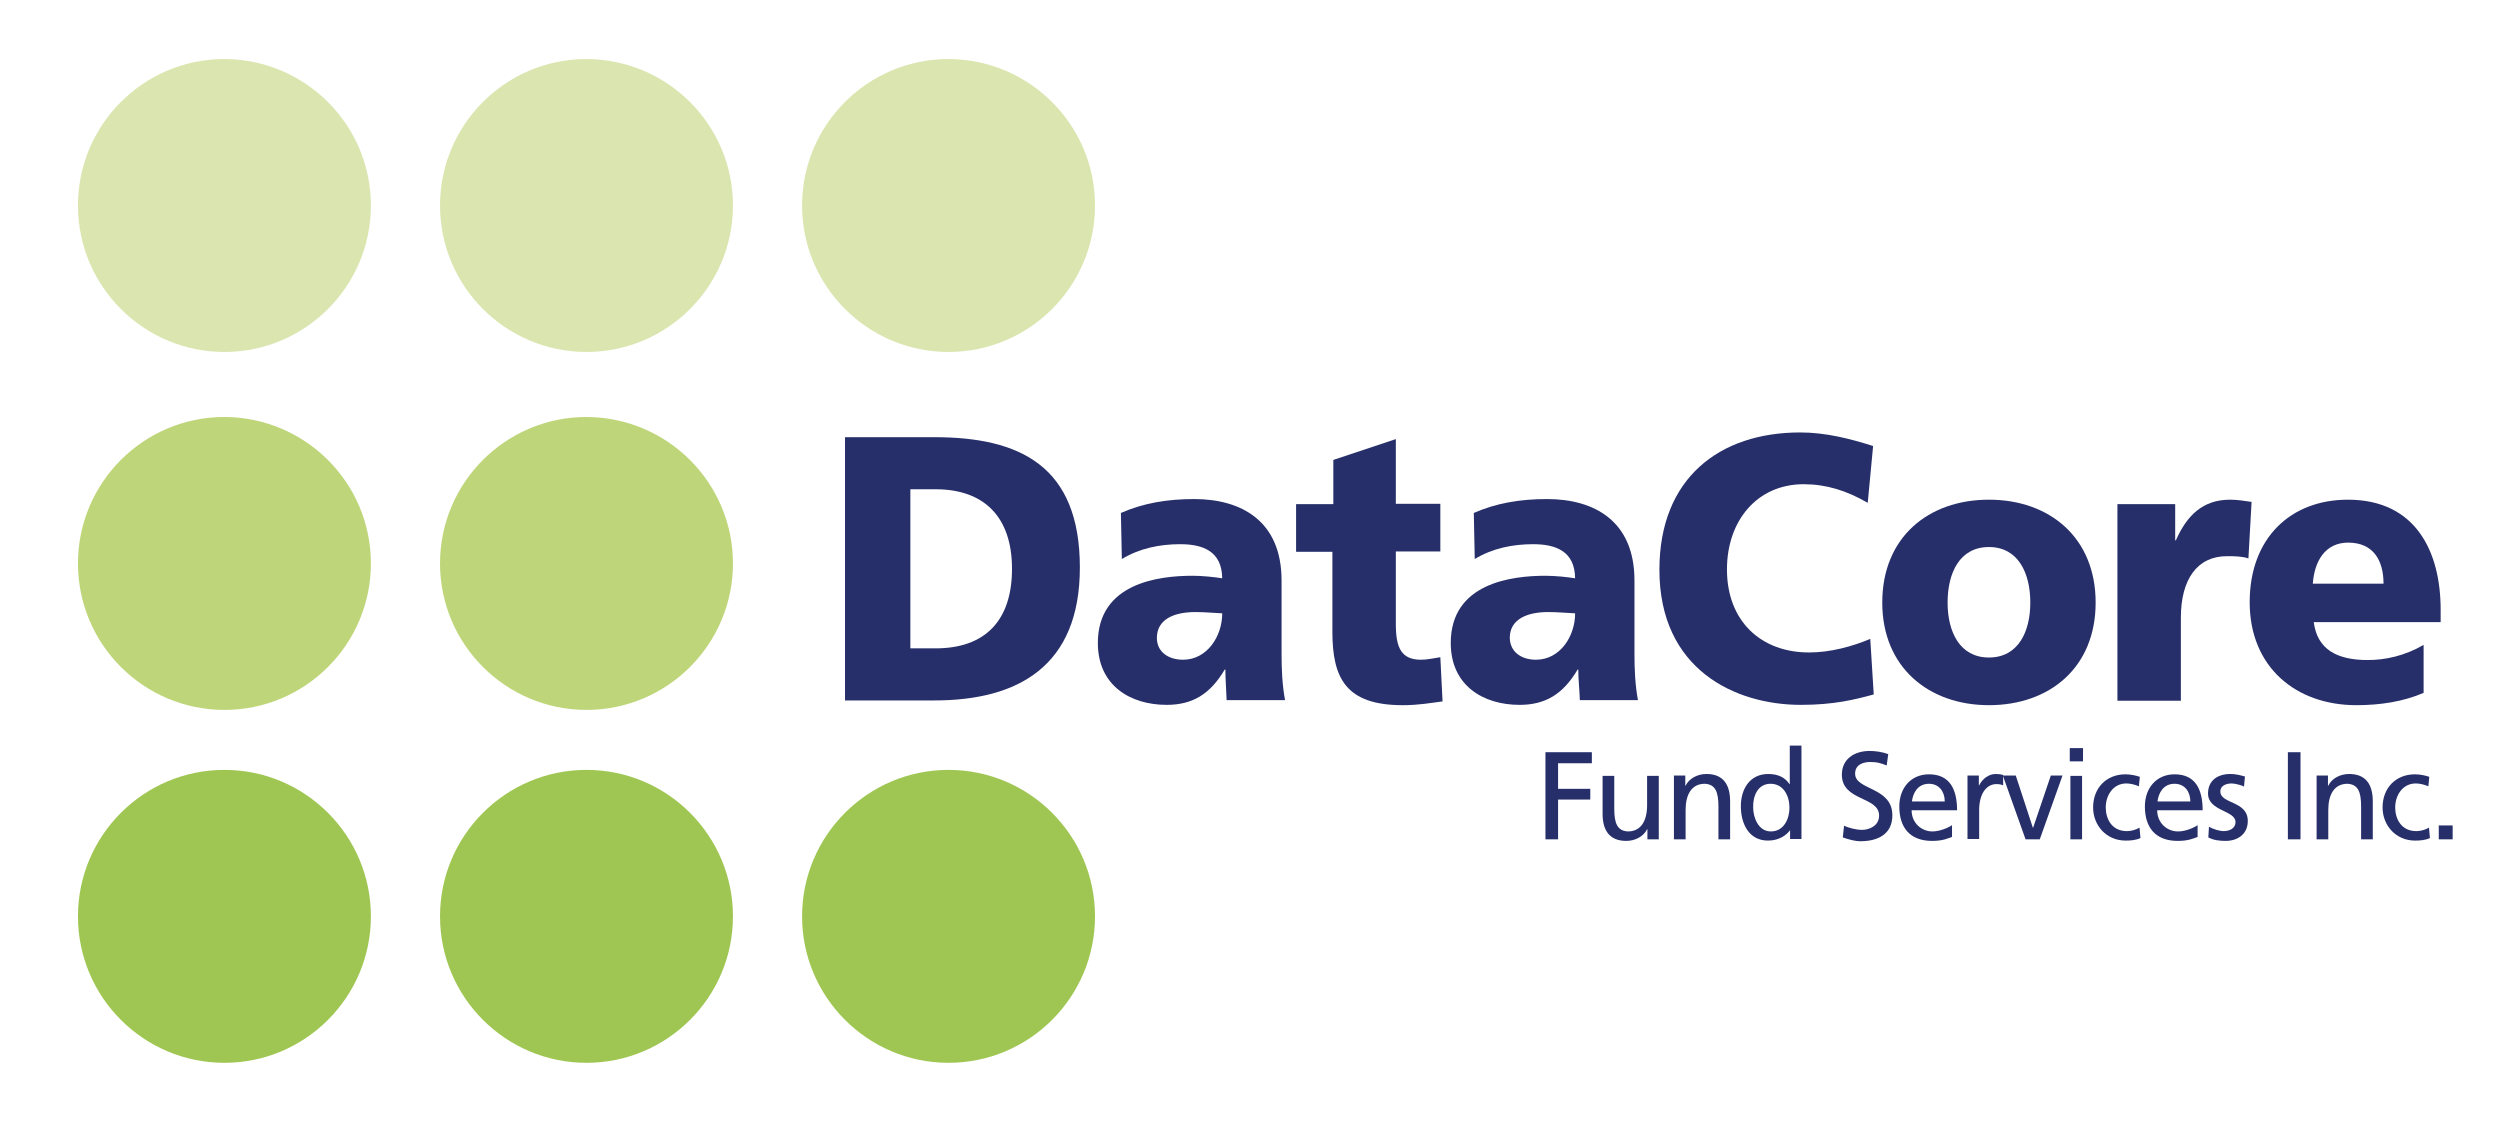
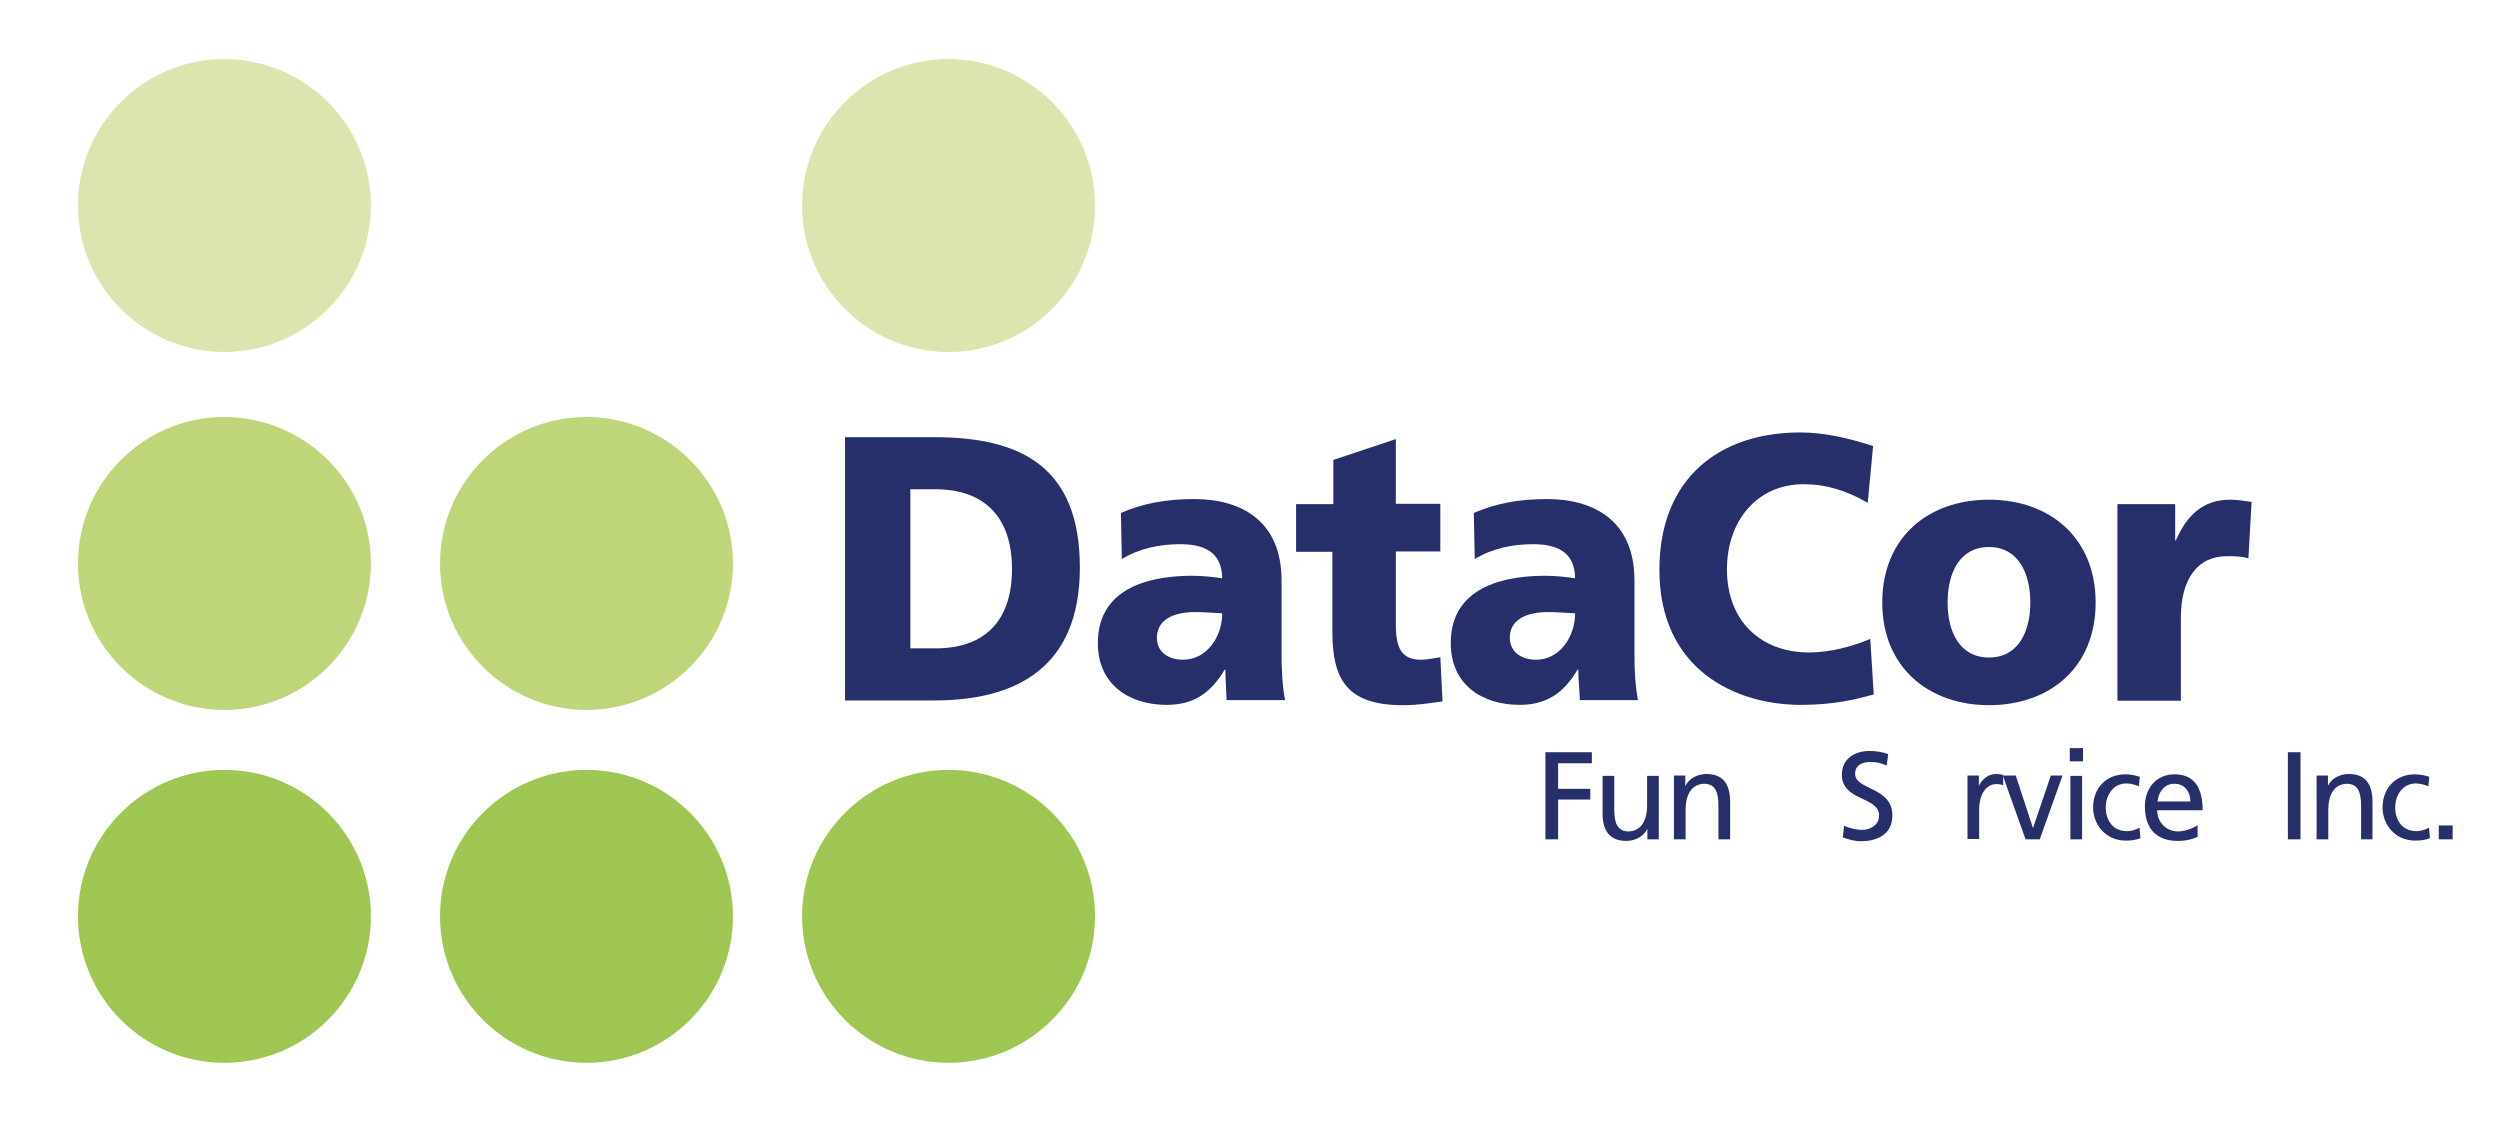
<svg xmlns="http://www.w3.org/2000/svg" version="1.1" id="Layer_1" x="0px" y="0px" viewBox="0 0 792 361.4" enable-background="new 0 0 792 361.4" xml:space="preserve">
  <path fill="#272F6A" d="M288.4,205.4h8c15.5,0,24.2-8.6,24.2-25.2c0-16.6-9-25.2-24.2-25.2h-8V205.4z M267.7,138.5H296  c27.1,0,46.1,9.1,46.1,41.3c0,31.2-19.5,42.1-46.1,42.1h-28.3V138.5z" />
  <path fill="#272F6A" d="M374.8,209c7.6,0,12.4-7.4,12.4-14.7c-2.6-0.1-5.5-0.4-8.5-0.4c-6.8,0-12.2,2.3-12.2,8.2  C366.5,206.5,370.1,209,374.8,209 M388.6,221.9c-0.1-3.3-0.4-6.6-0.4-9.8H388c-4.6,7.8-10.2,11.2-18.4,11.2  c-11.5,0-21.8-6.1-21.8-19.6c0-19,19.3-21.3,30-21.3c3.2,0,6.8,0.4,9.4,0.8c-0.1-8.5-6-10.8-13.3-10.8c-6.5,0-12.9,1.3-18.5,4.7  l-0.3-14.6c7.1-3.1,14.6-4.4,23.2-4.4c14.8,0,27.7,6.8,27.7,25.8v23.2c0,4.9,0.2,9.8,1.1,14.7H388.6z" />
  <path fill="#272F6A" d="M410.6,159.7h11.8v-14l19.8-6.6v20.5h14.1v15.1h-14.1v23c0,7.5,1.7,11.3,8,11.3c2,0,4.1-0.5,6.1-0.8l0.7,14  c-3.8,0.5-7.6,1.2-12.6,1.2c-18,0-22.3-8.5-22.3-23.3v-25.3h-11.5V159.7z" />
  <path fill="#272F6A" d="M486.6,209c7.6,0,12.4-7.4,12.4-14.7c-2.6-0.1-5.5-0.4-8.5-0.4c-6.8,0-12.2,2.3-12.2,8.2  C478.4,206.5,481.9,209,486.6,209 M500.5,221.9c-0.1-3.3-0.5-6.6-0.5-9.8h-0.2c-4.6,7.8-10.2,11.2-18.4,11.2  c-11.5,0-21.8-6.1-21.8-19.6c0-19,19.3-21.3,30-21.3c3.2,0,6.8,0.4,9.4,0.8c-0.1-8.5-6-10.8-13.3-10.8c-6.5,0-12.9,1.3-18.5,4.7  l-0.3-14.6c7.1-3.1,14.6-4.4,23.2-4.4c14.8,0,27.7,6.8,27.7,25.8v23.2c0,4.9,0.2,9.8,1.1,14.7H500.5z" />
  <path fill="#272F6A" d="M593.6,220c-5.9,1.6-12.5,3.3-23.1,3.3c-20.8,0-44.8-11.2-44.8-42.8c0-29,19-43.5,44.6-43.5  c7.9,0,15.6,1.9,23.1,4.3l-1.7,18c-6.7-3.9-13.2-5.9-20.3-5.9c-14.7,0-24.3,11.5-24.3,27c0,16.4,10.8,26.3,26,26.3  c6.8,0,13.7-1.9,19.4-4.3L593.6,220z" />
  <path fill="#272F6A" d="M643.2,190.9c0-9.3-3.8-17.6-13.1-17.6c-9.3,0-13.1,8.2-13.1,17.6c0,9.2,3.8,17.4,13.1,17.4  C639.4,208.3,643.2,200.1,643.2,190.9 M596.3,190.9c0-20.7,14.6-32.6,33.8-32.6c19.2,0,33.8,12,33.8,32.6  c0,20.6-14.6,32.5-33.8,32.5C611,223.4,596.3,211.4,596.3,190.9" />
  <path fill="#272F6A" d="M712.3,176.9c-2.2-0.7-4.5-0.7-6.8-0.7c-9.4,0-14.6,7.3-14.6,19.5v26.3h-20.1v-62.3h18.3v11.5h0.2  c3.5-7.9,8.5-12.9,17.2-12.9c2.3,0,4.8,0.4,6.8,0.7L712.3,176.9z" />
-   <path fill="#272F6A" d="M755.1,184.9c0-7.2-3.1-13-11.2-13c-7.3,0-10.7,5.9-11.2,13H755.1z M733,197.1c1.1,8.6,7.3,12,17.1,12  c5.5,0,11.7-1.3,17.7-4.8v15.2c-6.5,2.8-13.8,3.9-21.3,3.9c-19.2,0-33.8-12.1-33.8-32.6c0-20.5,13.1-32.5,31.1-32.5  c21.5,0,29.4,16.4,29.4,34.9v3.9H733z" />
  <path fill="#9FC652" d="M117.5,290.3c0,25.6-20.8,46.4-46.4,46.4c-25.6,0-46.4-20.8-46.4-46.4c0-25.6,20.8-46.4,46.4-46.4  C96.7,243.9,117.5,264.7,117.5,290.3" />
  <path fill="#BED579" d="M117.5,178.5c0,25.6-20.8,46.4-46.4,46.4c-25.6,0-46.4-20.8-46.4-46.4c0-25.6,20.8-46.4,46.4-46.4  C96.7,132.2,117.5,152.9,117.5,178.5" />
  <path fill="#DAE5AF" d="M117.5,65.1c0,25.6-20.8,46.4-46.4,46.4c-25.6,0-46.4-20.8-46.4-46.4c0-25.6,20.8-46.4,46.4-46.4  C96.7,18.8,117.5,39.5,117.5,65.1" />
  <path fill="#9FC652" d="M232.2,290.3c0,25.6-20.8,46.4-46.4,46.4c-25.6,0-46.4-20.8-46.4-46.4c0-25.6,20.8-46.4,46.4-46.4  C211.4,243.9,232.2,264.7,232.2,290.3" />
  <path fill="#BED579" d="M232.2,178.5c0,25.6-20.8,46.4-46.4,46.4c-25.6,0-46.4-20.8-46.4-46.4c0-25.6,20.8-46.4,46.4-46.4  C211.4,132.2,232.2,152.9,232.2,178.5" />
-   <path fill="#DAE5AF" d="M232.2,65.1c0,25.6-20.8,46.4-46.4,46.4c-25.6,0-46.4-20.8-46.4-46.4c0-25.6,20.8-46.4,46.4-46.4  C211.4,18.8,232.2,39.5,232.2,65.1" />
  <path fill="#9FC652" d="M346.9,290.3c0,25.6-20.8,46.4-46.4,46.4c-25.6,0-46.4-20.8-46.4-46.4c0-25.6,20.8-46.4,46.4-46.4  C326.1,243.9,346.9,264.7,346.9,290.3" />
  <path fill="#DAE5AF" d="M346.9,65.1c0,25.6-20.8,46.4-46.4,46.4c-25.6,0-46.4-20.8-46.4-46.4c0-25.6,20.8-46.4,46.4-46.4  C326.1,18.8,346.9,39.5,346.9,65.1" />
  <polygon fill="#272F6A" points="489.6,238.3 504.3,238.3 504.3,241.8 493.6,241.8 493.6,249.9 503.8,249.9 503.8,253.3 493.6,253.3   493.6,265.9 489.6,265.9 " />
  <path fill="#272F6A" d="M525.5,265.9h-3.6v-3.2h-0.1c-1.1,2.3-3.8,3.7-6.6,3.7c-5.2,0-7.5-3.2-7.5-8.6v-12h3.7v10.4  c0,4.7,1,7,4.3,7.2c4.2,0,6.1-3.4,6.1-8.3v-9.3h3.7V265.9z" />
  <path fill="#272F6A" d="M530.3,245.7h3.6v3.2h0.1c1.1-2.3,3.8-3.7,6.6-3.7c5.2,0,7.5,3.2,7.5,8.7v12h-3.7v-10.4c0-4.7-1-7-4.3-7.2  c-4.2,0-6.1,3.4-6.1,8.3v9.3h-3.7V245.7z" />
-   <path fill="#272F6A" d="M561,263.4c4.2,0,5.9-4.1,5.9-7.5c0-3.8-1.9-7.6-6-7.6c-4,0-5.6,3.8-5.5,7.5  C555.4,258.9,557,263.4,561,263.4 M567.1,263L567.1,263c-1.1,1.5-3.4,3.3-7,3.3c-6.1,0-8.6-5.4-8.6-10.9c0-5.4,2.8-10.2,8.7-10.2  c3.5,0,5.5,1.4,6.7,3.2h0.1v-12.2h3.7v29.6h-3.6V263z" />
  <path fill="#272F6A" d="M597.7,242.5c-2-0.8-3.1-1.1-5.2-1.1c-2.2,0-4.8,0.8-4.8,3.7c0,5.3,11.8,4.1,11.8,13.2  c0,5.9-4.5,8.2-10.1,8.2c-1.9,0-3.8-0.6-5.6-1.2l0.4-3.7c1.3,0.6,3.7,1.3,5.7,1.3c2.3,0,5.4-1.3,5.4-4.5c0-6.2-11.8-4.5-11.8-13  c0-4.9,3.9-7.5,8.8-7.5c1.8,0,4,0.3,5.9,1L597.7,242.5z" />
-   <path fill="#272F6A" d="M616.1,253.9c0-3.1-1.8-5.6-5-5.6c-3.6,0-5.1,3-5.4,5.6H616.1z M618.5,265.1c-1.4,0.5-3,1.3-6.4,1.3  c-7.1,0-10.4-4.3-10.4-10.9c0-6,3.8-10.2,9.4-10.2c6.7,0,8.9,4.9,8.9,11.4h-14.4c0,4,3.1,6.7,6.6,6.7c2.4,0,5.3-1.3,6.2-2V265.1z" />
  <path fill="#272F6A" d="M623.4,245.7h3.5v3.1h0.1c1-2.1,3.1-3.6,5.2-3.6c1.1,0,1.7,0.1,2.4,0.3v3.3c-0.7-0.3-1.4-0.4-2.1-0.4  c-3.3,0-5.5,3.2-5.5,8.2v9.2h-3.7V245.7z" />
  <polygon fill="#272F6A" points="646.2,265.9 641.7,265.9 634.5,245.7 638.6,245.7 644,262.2 644.1,262.2 649.7,245.7 653.4,245.7   " />
  <path fill="#272F6A" d="M655.9,265.9h3.7v-20.1h-3.7V265.9z M655.7,241.2h4.2v-4.2h-4.2V241.2z" />
  <path fill="#272F6A" d="M677.6,249.1c-1.4-0.6-2.8-0.9-4-0.9c-4.1,0-6.5,3.7-6.5,7.6c0,3.6,1.9,7.5,6.7,7.5c1.3,0,2.8-0.4,4-1.1  l0.3,3.3c-1.5,0.7-3.3,0.8-4.7,0.8c-6.1,0-10.3-4.8-10.3-10.5c0-6.1,4.1-10.5,10.3-10.5c1.5,0,3.4,0.4,4.5,0.8L677.6,249.1z" />
  <path fill="#272F6A" d="M693.9,253.9c0-3.1-1.8-5.6-5-5.6c-3.6,0-5.1,3-5.4,5.6H693.9z M696.3,265.1c-1.4,0.5-3,1.3-6.4,1.3  c-7.1,0-10.4-4.3-10.4-10.9c0-6,3.8-10.2,9.4-10.2c6.7,0,8.9,4.9,8.9,11.4h-14.4c0,4,3.1,6.7,6.6,6.7c2.5,0,5.3-1.3,6.2-2V265.1z" />
-   <path fill="#272F6A" d="M699.8,261.9c1.5,0.9,3.6,1.4,4.6,1.4c1.7,0,3.8-0.7,3.8-2.9c0-3.7-8.7-3.4-8.7-9c0-4.2,3.1-6.2,7.1-6.2  c1.7,0,3.2,0.4,4.6,0.8l-0.3,3.2c-0.8-0.5-3-1-3.9-1c-1.9,0-3.6,0.8-3.6,2.5c0,4.1,8.7,2.9,8.7,9.4c0,4.3-3.4,6.3-7,6.3  c-1.9,0-3.8-0.2-5.5-1.1L699.8,261.9z" />
  <rect x="724.8" y="238.3" fill="#272F6A" width="4" height="27.6" />
-   <path fill="#272F6A" d="M733.9,245.7h3.6v3.2h0.1c1.1-2.3,3.8-3.7,6.6-3.7c5.2,0,7.5,3.2,7.5,8.7v12H748v-10.4c0-4.7-1-7-4.3-7.2  c-4.2,0-6.1,3.4-6.1,8.3v9.3h-3.7V245.7z" />
+   <path fill="#272F6A" d="M733.9,245.7h3.6v3.2c1.1-2.3,3.8-3.7,6.6-3.7c5.2,0,7.5,3.2,7.5,8.7v12H748v-10.4c0-4.7-1-7-4.3-7.2  c-4.2,0-6.1,3.4-6.1,8.3v9.3h-3.7V245.7z" />
  <path fill="#272F6A" d="M769.3,249.1c-1.4-0.6-2.8-0.9-4-0.9c-4.1,0-6.5,3.7-6.5,7.6c0,3.6,1.9,7.5,6.7,7.5c1.3,0,2.8-0.4,4-1.1  l0.3,3.3c-1.5,0.7-3.3,0.8-4.7,0.8c-6.1,0-10.3-4.8-10.3-10.5c0-6.1,4.1-10.5,10.3-10.5c1.5,0,3.4,0.4,4.5,0.8L769.3,249.1z" />
  <rect x="772.6" y="261.5" fill="#272F6A" width="4.4" height="4.4" />
</svg>